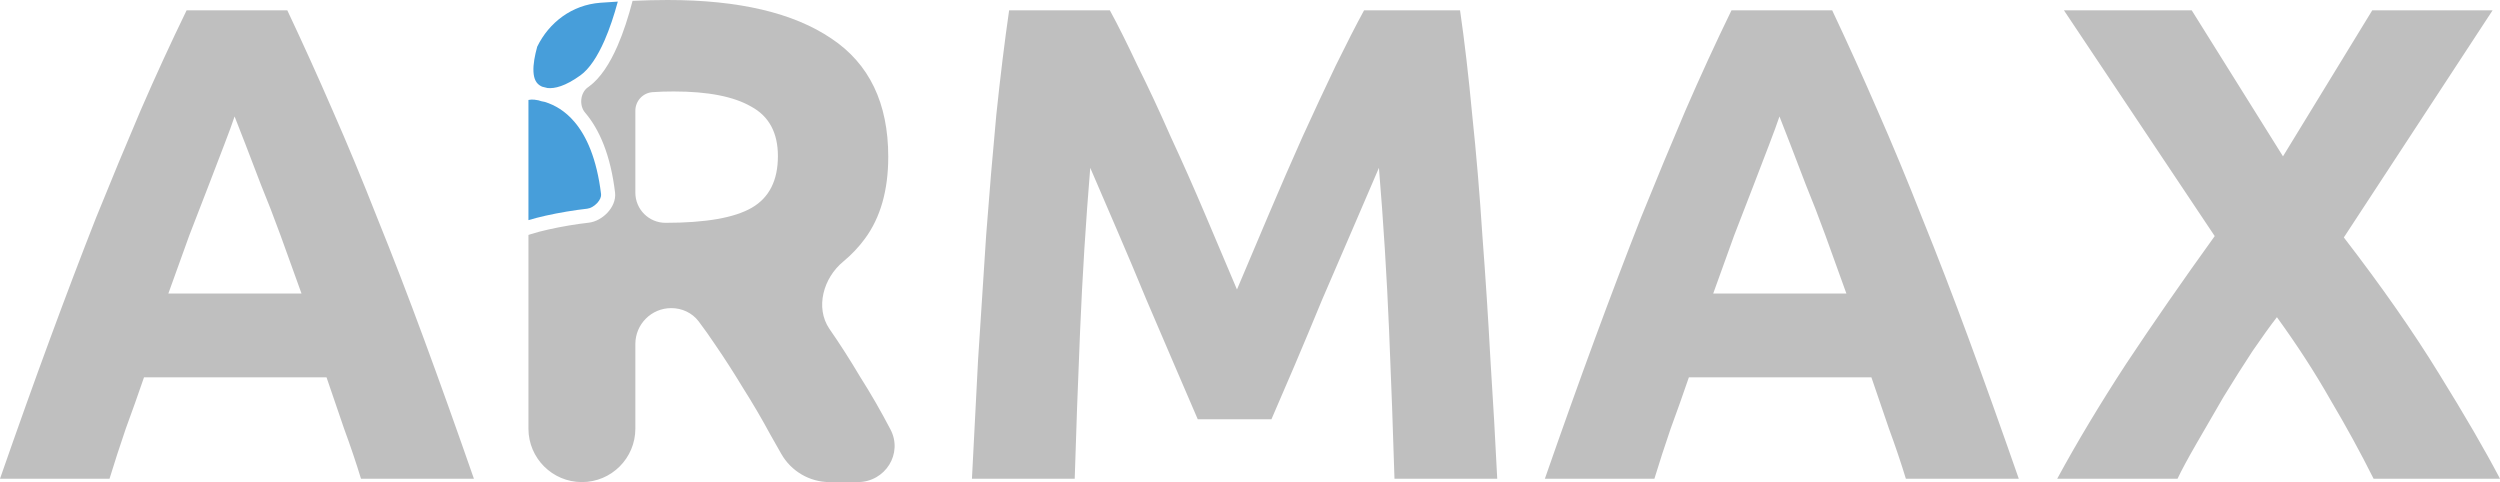
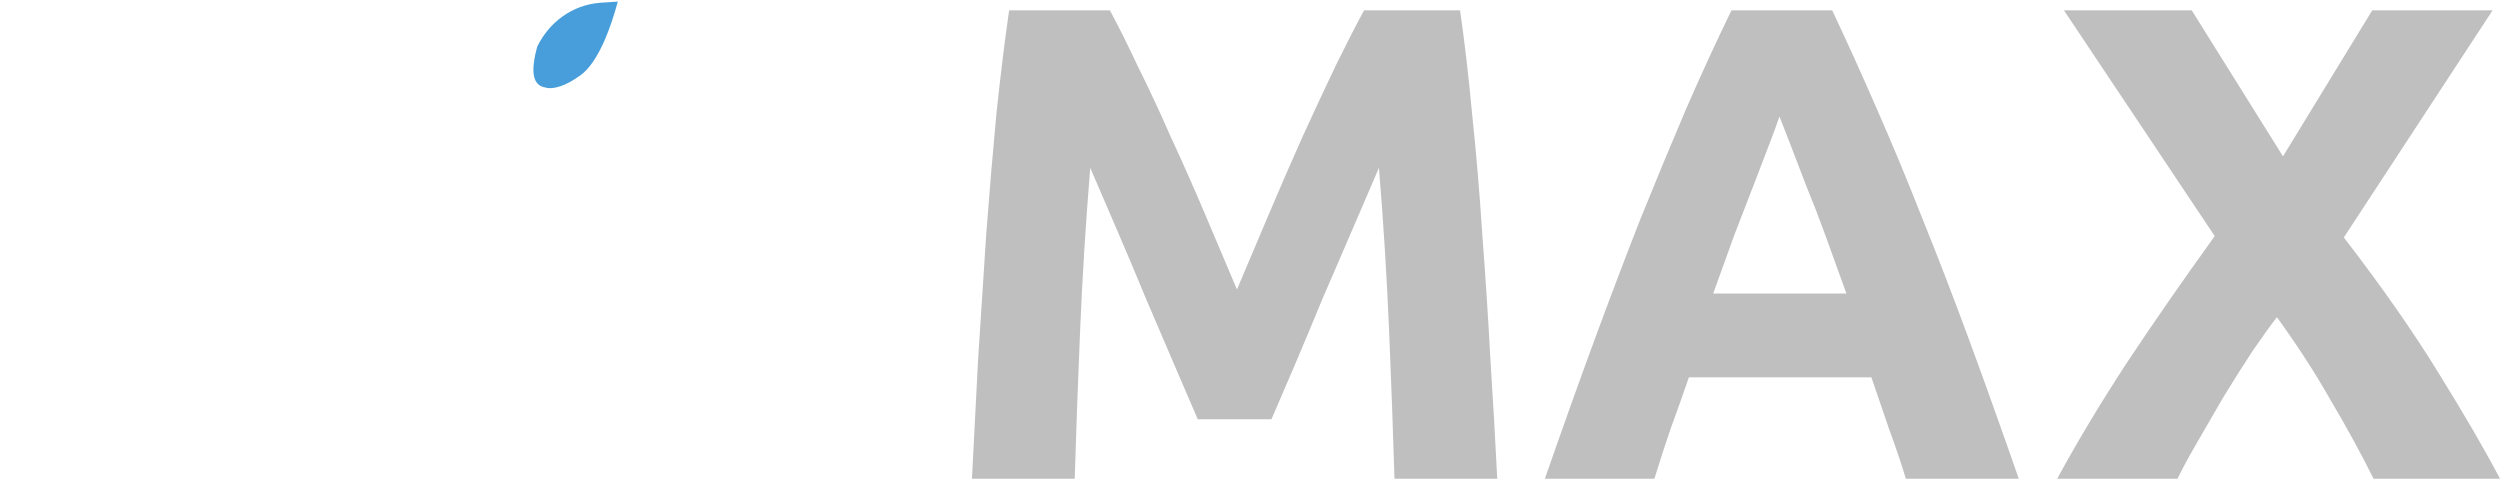
<svg xmlns="http://www.w3.org/2000/svg" width="140" height="27" viewBox="0 0 140 27" fill="none">
-   <path d="M20.216 26.809C19.939 25.9 19.623 24.967 19.27 24.008C18.942 23.049 18.614 22.09 18.286 21.132H8.064C7.736 22.09 7.395 23.049 7.042 24.008C6.714 24.967 6.411 25.9 6.133 26.809H0C0.984 23.983 1.918 21.371 2.802 18.974C3.685 16.577 4.543 14.319 5.376 12.2C6.234 10.08 7.067 8.074 7.875 6.182C8.707 4.264 9.566 2.397 10.449 0.58H16.09C16.948 2.397 17.794 4.264 18.626 6.182C19.459 8.074 20.292 10.08 21.125 12.2C21.983 14.319 22.854 16.577 23.737 18.974C24.621 21.371 25.555 23.983 26.539 26.809H20.216ZM13.137 6.522C13.011 6.901 12.822 7.418 12.569 8.074C12.317 8.73 12.026 9.487 11.698 10.345C11.37 11.203 11.004 12.149 10.6 13.184C10.222 14.218 9.831 15.303 9.427 16.439H16.885C16.481 15.303 16.09 14.218 15.711 13.184C15.333 12.149 14.967 11.203 14.613 10.345C14.285 9.487 13.995 8.73 13.743 8.074C13.49 7.418 13.288 6.901 13.137 6.522Z" fill="#BFBFBF" />
  <path d="M62.153 0.58C62.607 1.413 63.124 2.448 63.705 3.684C64.31 4.895 64.929 6.22 65.56 7.658C66.216 9.071 66.859 10.522 67.49 12.01C68.121 13.499 68.715 14.899 69.27 16.212C69.825 14.899 70.418 13.499 71.049 12.01C71.68 10.522 72.311 9.071 72.942 7.658C73.598 6.22 74.217 4.895 74.797 3.684C75.403 2.448 75.933 1.413 76.387 0.58H81.763C82.016 2.321 82.243 4.277 82.445 6.447C82.672 8.591 82.861 10.837 83.013 13.184C83.189 15.505 83.341 17.839 83.467 20.186C83.618 22.532 83.744 24.74 83.845 26.809H78.091C78.015 24.26 77.914 21.485 77.788 18.482C77.662 15.48 77.473 12.452 77.22 9.399C76.766 10.459 76.261 11.632 75.706 12.919C75.151 14.206 74.595 15.492 74.04 16.779C73.51 18.066 72.993 19.302 72.488 20.488C71.983 21.649 71.554 22.646 71.201 23.478H67.074C66.721 22.646 66.292 21.649 65.787 20.488C65.282 19.302 64.752 18.066 64.197 16.779C63.667 15.492 63.124 14.206 62.569 12.919C62.014 11.632 61.509 10.459 61.054 9.399C60.802 12.452 60.613 15.48 60.487 18.482C60.361 21.485 60.26 24.26 60.184 26.809H54.429C54.53 24.74 54.644 22.532 54.77 20.186C54.921 17.839 55.073 15.505 55.224 13.184C55.401 10.837 55.59 8.591 55.792 6.447C56.019 4.277 56.259 2.321 56.511 0.58H62.153Z" fill="#BFBFBF" />
  <path d="M106.729 26.809C106.452 25.9 106.136 24.967 105.783 24.008C105.455 23.049 105.127 22.09 104.799 21.132H94.577C94.249 22.09 93.908 23.049 93.555 24.008C93.226 24.967 92.924 25.9 92.646 26.809H86.513C87.497 23.983 88.431 21.371 89.314 18.974C90.198 16.577 91.056 14.319 91.889 12.2C92.747 10.08 93.58 8.074 94.387 6.182C95.22 4.264 96.079 2.397 96.962 0.58H102.603C103.461 2.397 104.306 4.264 105.139 6.182C105.972 8.074 106.805 10.08 107.638 12.2C108.496 14.319 109.367 16.577 110.25 18.974C111.133 21.371 112.067 23.983 113.052 26.809H106.729ZM99.65 6.522C99.523 6.901 99.334 7.418 99.082 8.074C98.829 8.73 98.539 9.487 98.211 10.345C97.883 11.203 97.517 12.149 97.113 13.184C96.734 14.218 96.344 15.303 95.939 16.439H103.398C102.994 15.303 102.603 14.218 102.224 13.184C101.846 12.149 101.48 11.203 101.126 10.345C100.798 9.487 100.508 8.73 100.255 8.074C100.003 7.418 99.801 6.901 99.65 6.522Z" fill="#BFBFBF" />
  <path d="M132.921 26.809C132.189 25.345 131.381 23.869 130.498 22.381C129.639 20.867 128.642 19.328 127.507 17.763C127.153 18.217 126.699 18.848 126.144 19.656C125.614 20.463 125.071 21.321 124.516 22.229C123.986 23.138 123.481 24.008 123.002 24.841C122.522 25.673 122.169 26.329 121.941 26.809H115.203C116.313 24.765 117.6 22.62 119.064 20.375C120.553 18.129 122.207 15.745 124.024 13.222L115.581 0.58H122.737L127.847 8.755L132.845 0.58H139.584L131.255 13.297C133.375 16.047 135.154 18.596 136.593 20.942C138.032 23.264 139.167 25.219 140 26.809H132.921Z" fill="#BFBFBF" />
  <path d="M34.597 0.09C34.281 0.108 33.956 0.13 33.623 0.154C32.028 0.273 30.747 1.257 30.084 2.613L30.084 2.614C29.953 3.091 29.851 3.595 29.874 4.018C29.897 4.432 30.032 4.691 30.305 4.828C30.327 4.839 30.349 4.849 30.372 4.858C30.467 4.878 30.563 4.902 30.658 4.929C31.058 4.972 31.652 4.833 32.506 4.217C32.998 3.863 33.454 3.178 33.855 2.262C34.141 1.608 34.388 0.862 34.597 0.09Z" fill="#479EDA" />
-   <path d="M29.593 12.328V5.598C29.699 5.573 29.813 5.568 29.935 5.583C30.007 5.593 30.079 5.604 30.151 5.618C30.264 5.658 30.382 5.688 30.505 5.706C31.079 5.881 31.657 6.225 32.164 6.818C32.844 7.615 33.42 8.888 33.66 10.873C33.676 11.003 33.612 11.19 33.439 11.374C33.268 11.556 33.05 11.669 32.876 11.688C32.178 11.765 31.314 11.908 30.552 12.079C30.207 12.157 29.878 12.241 29.593 12.328Z" fill="#479EDA" />
-   <path fill-rule="evenodd" clip-rule="evenodd" d="M29.593 13.157V24.005C29.593 25.657 30.933 26.997 32.587 26.997C34.24 26.997 35.58 25.657 35.58 24.005V19.264C35.58 18.154 36.48 17.254 37.591 17.254C38.189 17.254 38.76 17.517 39.122 17.993C39.438 18.41 39.754 18.857 40.071 19.333C40.582 20.078 41.094 20.874 41.606 21.721C42.143 22.568 42.655 23.441 43.141 24.34C43.345 24.698 43.546 25.054 43.746 25.407C44.299 26.387 45.336 26.997 46.461 26.997H48.031C49.576 26.997 50.588 25.393 49.857 24.032C49.32 23.005 48.757 22.029 48.169 21.105C47.606 20.155 47.03 19.256 46.442 18.409C45.642 17.223 46.111 15.567 47.214 14.655C47.685 14.265 48.093 13.835 48.437 13.364C49.307 12.183 49.742 10.655 49.742 8.781C49.742 5.777 48.68 3.569 46.557 2.157C44.433 0.719 41.375 0 37.384 0C36.777 0 36.124 0.016 35.424 0.047C35.195 0.933 34.914 1.808 34.577 2.579C34.16 3.532 33.634 4.377 32.968 4.857C32.952 4.869 32.935 4.88 32.92 4.891C32.493 5.194 32.424 5.909 32.764 6.306C33.573 7.254 34.191 8.689 34.443 10.778C34.497 11.222 34.281 11.63 34.014 11.914C33.745 12.2 33.362 12.428 32.962 12.472C32.295 12.545 31.46 12.684 30.724 12.849C30.357 12.931 30.019 13.019 29.743 13.107C29.69 13.124 29.639 13.141 29.593 13.157ZM36.539 5.161C36.898 5.135 37.294 5.122 37.729 5.122C39.648 5.122 41.094 5.405 42.066 5.969C43.064 6.509 43.563 7.433 43.563 8.742C43.563 10.103 43.077 11.066 42.105 11.631C41.132 12.196 39.52 12.478 37.269 12.478C36.336 12.478 35.58 11.722 35.58 10.79V6.2C35.58 5.656 35.997 5.203 36.539 5.161Z" fill="#BFBFBF" />
</svg>